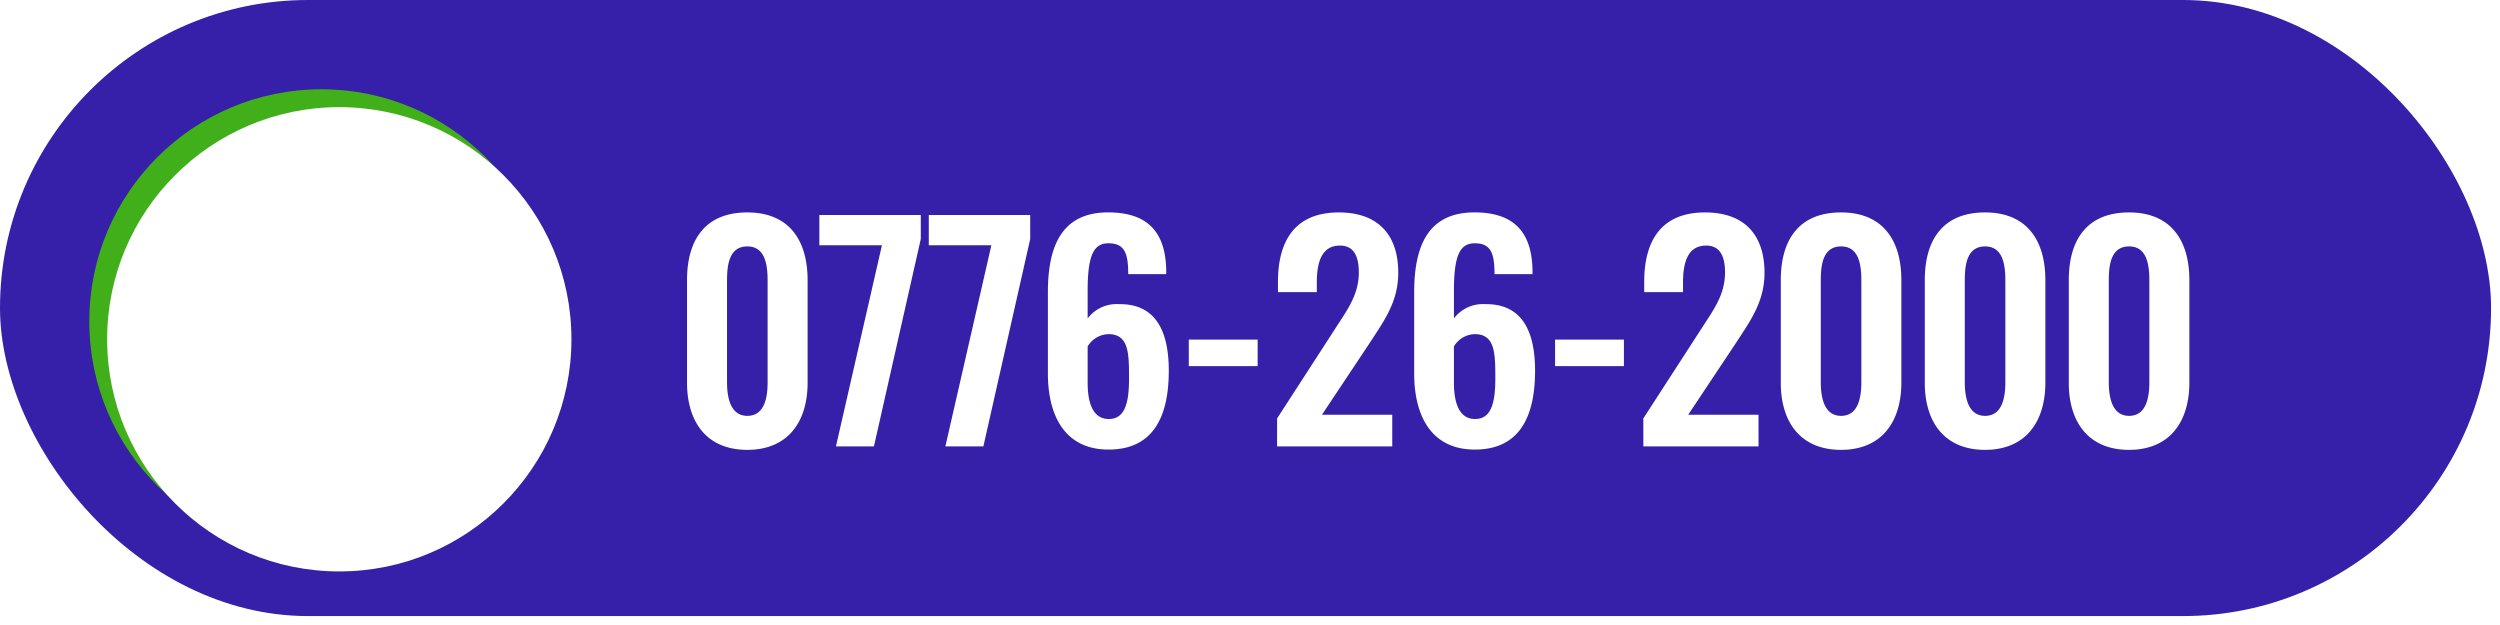
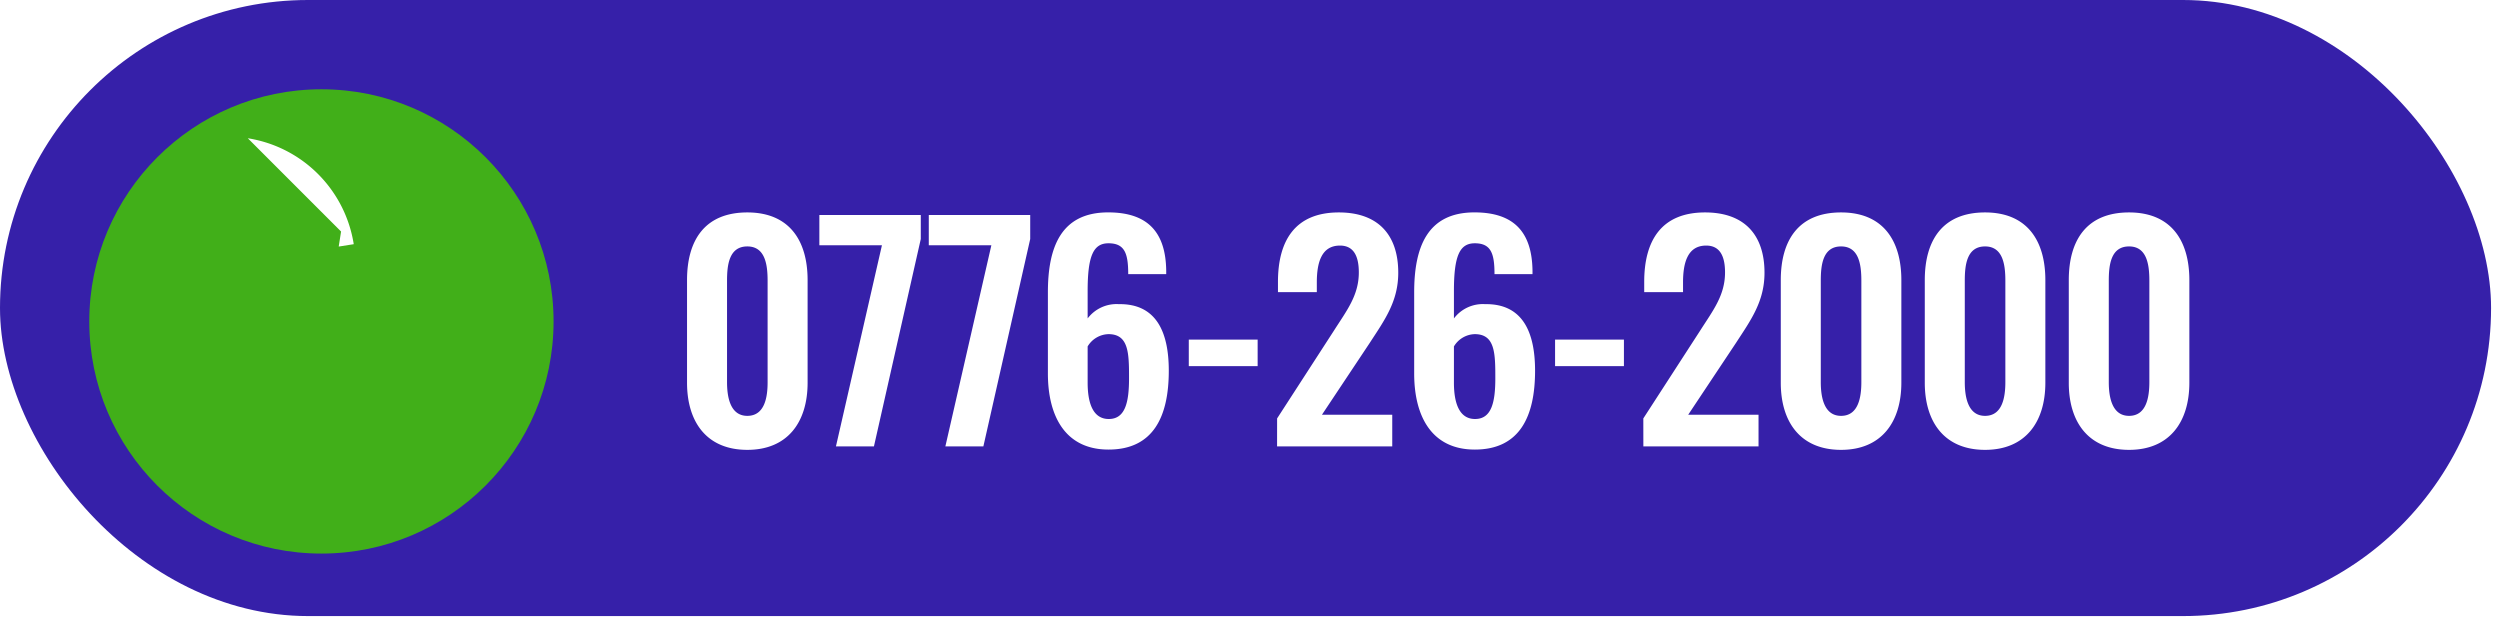
<svg xmlns="http://www.w3.org/2000/svg" width="280" height="70" viewBox="0 0 280 70">
  <defs>
    <filter id="a" x="0" y="0" width="280" height="70" filterUnits="userSpaceOnUse">
      <feOffset dx="-1" dy="-1" input="SourceAlpha" />
      <feGaussianBlur result="b" />
      <feFlood flood-color="#38d4ec" flood-opacity="0.161" />
      <feComposite operator="in" in2="b" />
      <feComposite in="SourceGraphic" />
    </filter>
    <filter id="c">
      <feOffset dx="2" dy="2" input="SourceAlpha" />
      <feGaussianBlur result="d" />
      <feFlood flood-opacity="0.102" result="e" />
      <feComposite operator="out" in="SourceGraphic" in2="d" />
      <feComposite operator="in" in="e" />
      <feComposite operator="in" in2="SourceGraphic" />
    </filter>
    <filter id="f" x="18.645" y="27.548" width="27.807" height="27.806" filterUnits="userSpaceOnUse">
      <feOffset dx="2" dy="2" input="SourceAlpha" />
      <feGaussianBlur result="g" />
      <feFlood flood-opacity="0.102" />
      <feComposite operator="in" in2="g" />
      <feComposite in="SourceGraphic" />
    </filter>
    <filter id="h" x="35.094" y="29.239" width="9.667" height="9.666" filterUnits="userSpaceOnUse">
      <feOffset dx="2" dy="2" input="SourceAlpha" />
      <feGaussianBlur result="i" />
      <feFlood flood-opacity="0.102" />
      <feComposite operator="in" in2="i" />
      <feComposite in="SourceGraphic" />
    </filter>
    <filter id="j" x="36.77" y="18.646" width="18.585" height="18.584" filterUnits="userSpaceOnUse">
      <feOffset dx="2" dy="2" input="SourceAlpha" />
      <feGaussianBlur result="k" />
      <feFlood flood-opacity="0.102" />
      <feComposite operator="in" in2="k" />
      <feComposite in="SourceGraphic" />
    </filter>
    <filter id="l" x="35.932" y="23.937" width="14.129" height="14.13" filterUnits="userSpaceOnUse">
      <feOffset dx="2" dy="2" input="SourceAlpha" />
      <feGaussianBlur result="m" />
      <feFlood flood-opacity="0.102" />
      <feComposite operator="in" in2="m" />
      <feComposite in="SourceGraphic" />
    </filter>
  </defs>
  <g transform="translate(-879 -489)">
    <g transform="matrix(1, 0, 0, 1, 879, 489)" filter="url(#a)">
      <rect width="279" height="69" rx="34.5" transform="translate(1 1)" fill="#3620a9" />
    </g>
    <path d="M-163.3.384c4.512,0,6.752-3.1,6.752-7.52V-18.624c0-4.512-2.112-7.584-6.752-7.584-4.7,0-6.752,3.04-6.752,7.584V-7.136C-170.048-2.72-167.84.384-163.3.384Zm0-3.808c-1.92,0-2.272-2.112-2.272-3.776V-18.56c0-1.76.224-3.84,2.272-3.84,2.016,0,2.272,2.08,2.272,3.84V-7.2C-161.024-5.536-161.344-3.424-163.3-3.424ZM-153.376,0h4.256l5.248-23.232V-25.92h-11.36v3.392h7.008Zm12.256,0h4.256l5.248-23.232V-25.92h-11.36v3.392h7.008Zm18.272.352c5.056,0,6.752-3.744,6.752-8.832,0-4.352-1.408-7.52-5.6-7.456a4.063,4.063,0,0,0-3.488,1.6v-3.072c0-3.936.64-5.344,2.336-5.344,1.824,0,2.208,1.152,2.208,3.456h4.256v-.416c-.064-4.192-1.984-6.5-6.5-6.5-5.312,0-6.752,3.936-6.752,8.96V-8.16C-129.632-3.328-127.648.352-122.848.352Zm.032-3.424c-1.824,0-2.368-1.888-2.368-4.064V-11.2a2.805,2.805,0,0,1,2.336-1.376c2.272,0,2.3,2.144,2.3,4.928C-120.544-4.9-120.992-3.072-122.816-3.072Zm8.96-5.92h7.712v-2.976h-7.712ZM-103.968,0h12.9V-3.552h-7.872l5.344-8.032c1.664-2.56,3.2-4.64,3.2-7.872,0-4.224-2.24-6.752-6.656-6.752-4.9,0-6.816,3.168-6.816,7.776v1.152h4.352v-1.088c0-2.208.512-4.128,2.592-4.128,1.472,0,2.112,1.088,2.112,3.008,0,2.56-1.344,4.256-2.752,6.464l-6.4,9.888Zm22.144.352c5.056,0,6.752-3.744,6.752-8.832,0-4.352-1.408-7.52-5.6-7.456a4.063,4.063,0,0,0-3.488,1.6v-3.072c0-3.936.64-5.344,2.336-5.344,1.824,0,2.208,1.152,2.208,3.456h4.256v-.416c-.064-4.192-1.984-6.5-6.5-6.5-5.312,0-6.752,3.936-6.752,8.96V-8.16C-88.608-3.328-86.624.352-81.824.352Zm.032-3.424c-1.824,0-2.368-1.888-2.368-4.064V-11.2a2.805,2.805,0,0,1,2.336-1.376c2.272,0,2.3,2.144,2.3,4.928C-79.52-4.9-79.968-3.072-81.792-3.072Zm8.96-5.92h7.712v-2.976h-7.712ZM-62.944,0h12.9V-3.552H-57.92l5.344-8.032c1.664-2.56,3.2-4.64,3.2-7.872,0-4.224-2.24-6.752-6.656-6.752-4.9,0-6.816,3.168-6.816,7.776v1.152H-58.5v-1.088c0-2.208.512-4.128,2.592-4.128,1.472,0,2.112,1.088,2.112,3.008,0,2.56-1.344,4.256-2.752,6.464l-6.4,9.888ZM-40.8.384c4.512,0,6.752-3.1,6.752-7.52V-18.624c0-4.512-2.112-7.584-6.752-7.584-4.7,0-6.752,3.04-6.752,7.584V-7.136C-47.552-2.72-45.344.384-40.8.384Zm0-3.808c-1.92,0-2.272-2.112-2.272-3.776V-18.56c0-1.76.224-3.84,2.272-3.84,2.016,0,2.272,2.08,2.272,3.84V-7.2C-38.528-5.536-38.848-3.424-40.8-3.424ZM-24.672.384c4.512,0,6.752-3.1,6.752-7.52V-18.624c0-4.512-2.112-7.584-6.752-7.584-4.7,0-6.752,3.04-6.752,7.584V-7.136C-31.424-2.72-29.216.384-24.672.384Zm0-3.808c-1.92,0-2.272-2.112-2.272-3.776V-18.56c0-1.76.224-3.84,2.272-3.84,2.016,0,2.272,2.08,2.272,3.84V-7.2C-22.4-5.536-22.72-3.424-24.672-3.424ZM-8.544.384c4.512,0,6.752-3.1,6.752-7.52V-18.624c0-4.512-2.112-7.584-6.752-7.584-4.7,0-6.752,3.04-6.752,7.584V-7.136C-15.3-2.72-13.088.384-8.544.384Zm0-3.808c-1.92,0-2.272-2.112-2.272-3.776V-18.56c0-1.76.224-3.84,2.272-3.84,2.016,0,2.272,2.08,2.272,3.84V-7.2C-6.272-5.536-6.592-3.424-8.544-3.424Z" transform="translate(1126 539)" fill="#fff" />
    <g data-type="innerShadowGroup">
      <circle cx="26" cy="26" r="26" transform="translate(889 499)" fill="#41af19" style="mix-blend-mode:multiply;isolation:isolate" />
      <g transform="matrix(1, 0, 0, 1, 879, 489)" filter="url(#c)" style="mix-blend-mode:multiply;isolation:isolate">
-         <circle cx="26" cy="26" r="26" transform="translate(10 10)" fill="#fff" />
-       </g>
+         </g>
    </g>
    <g transform="translate(897.645 507.646)" style="isolation:isolate">
      <g transform="matrix(1, 0, 0, 1, -18.64, -18.65)" filter="url(#f)">
-         <path d="M21.436,146.1a1.123,1.123,0,0,0-1.5-.08l-2.111,1.7a1.122,1.122,0,0,1-1.428-.016,29.456,29.456,0,0,1-6.978-6.978,1.122,1.122,0,0,1-.015-1.427l1.7-2.111a1.122,1.122,0,0,0-.08-1.5l-4.042-4.042a1.125,1.125,0,0,0-1.516-.066L.4,135.841a1.12,1.12,0,0,0-.267,1.39s.681,1.392,1.315,2.456a50.281,50.281,0,0,0,15.992,15.992c1.065.632,2.456,1.315,2.456,1.315a1.123,1.123,0,0,0,1.389-.269l4.259-5.069a1.124,1.124,0,0,0-.066-1.516Z" transform="translate(18.65 -103.77)" fill="#fff" />
-       </g>
+         </g>
      <g transform="matrix(1, 0, 0, 1, -18.64, -18.65)" filter="url(#h)">
-         <path d="M248.621,163.933l1.683-.267a8.925,8.925,0,0,0-7.4-7.4l-.267,1.682a7.223,7.223,0,0,1,5.984,5.984Z" transform="translate(-207.54 -127.03)" fill="#fff" />
-       </g>
+         </g>
      <g transform="matrix(1, 0, 0, 1, -18.64, -18.65)" filter="url(#j)">
-         <path d="M278.434,5.521A19.561,19.561,0,0,0,267.623.012l-.264,1.683a17.934,17.934,0,0,1,14.9,14.9l1.684-.266A19.565,19.565,0,0,0,278.434,5.521Z" transform="translate(-230.59 18.63)" fill="#fff" />
-       </g>
+         </g>
      <g transform="matrix(1, 0, 0, 1, -18.64, -18.65)" filter="url(#l)">
-         <path d="M255.275,78.054l-.264,1.685a12.553,12.553,0,0,1,10.446,10.445l1.683-.266a14.257,14.257,0,0,0-11.864-11.864Z" transform="translate(-219.08 -54.12)" fill="#fff" />
+         <path d="M255.275,78.054l-.264,1.685l1.683-.266a14.257,14.257,0,0,0-11.864-11.864Z" transform="translate(-219.08 -54.12)" fill="#fff" />
      </g>
    </g>
  </g>
</svg>